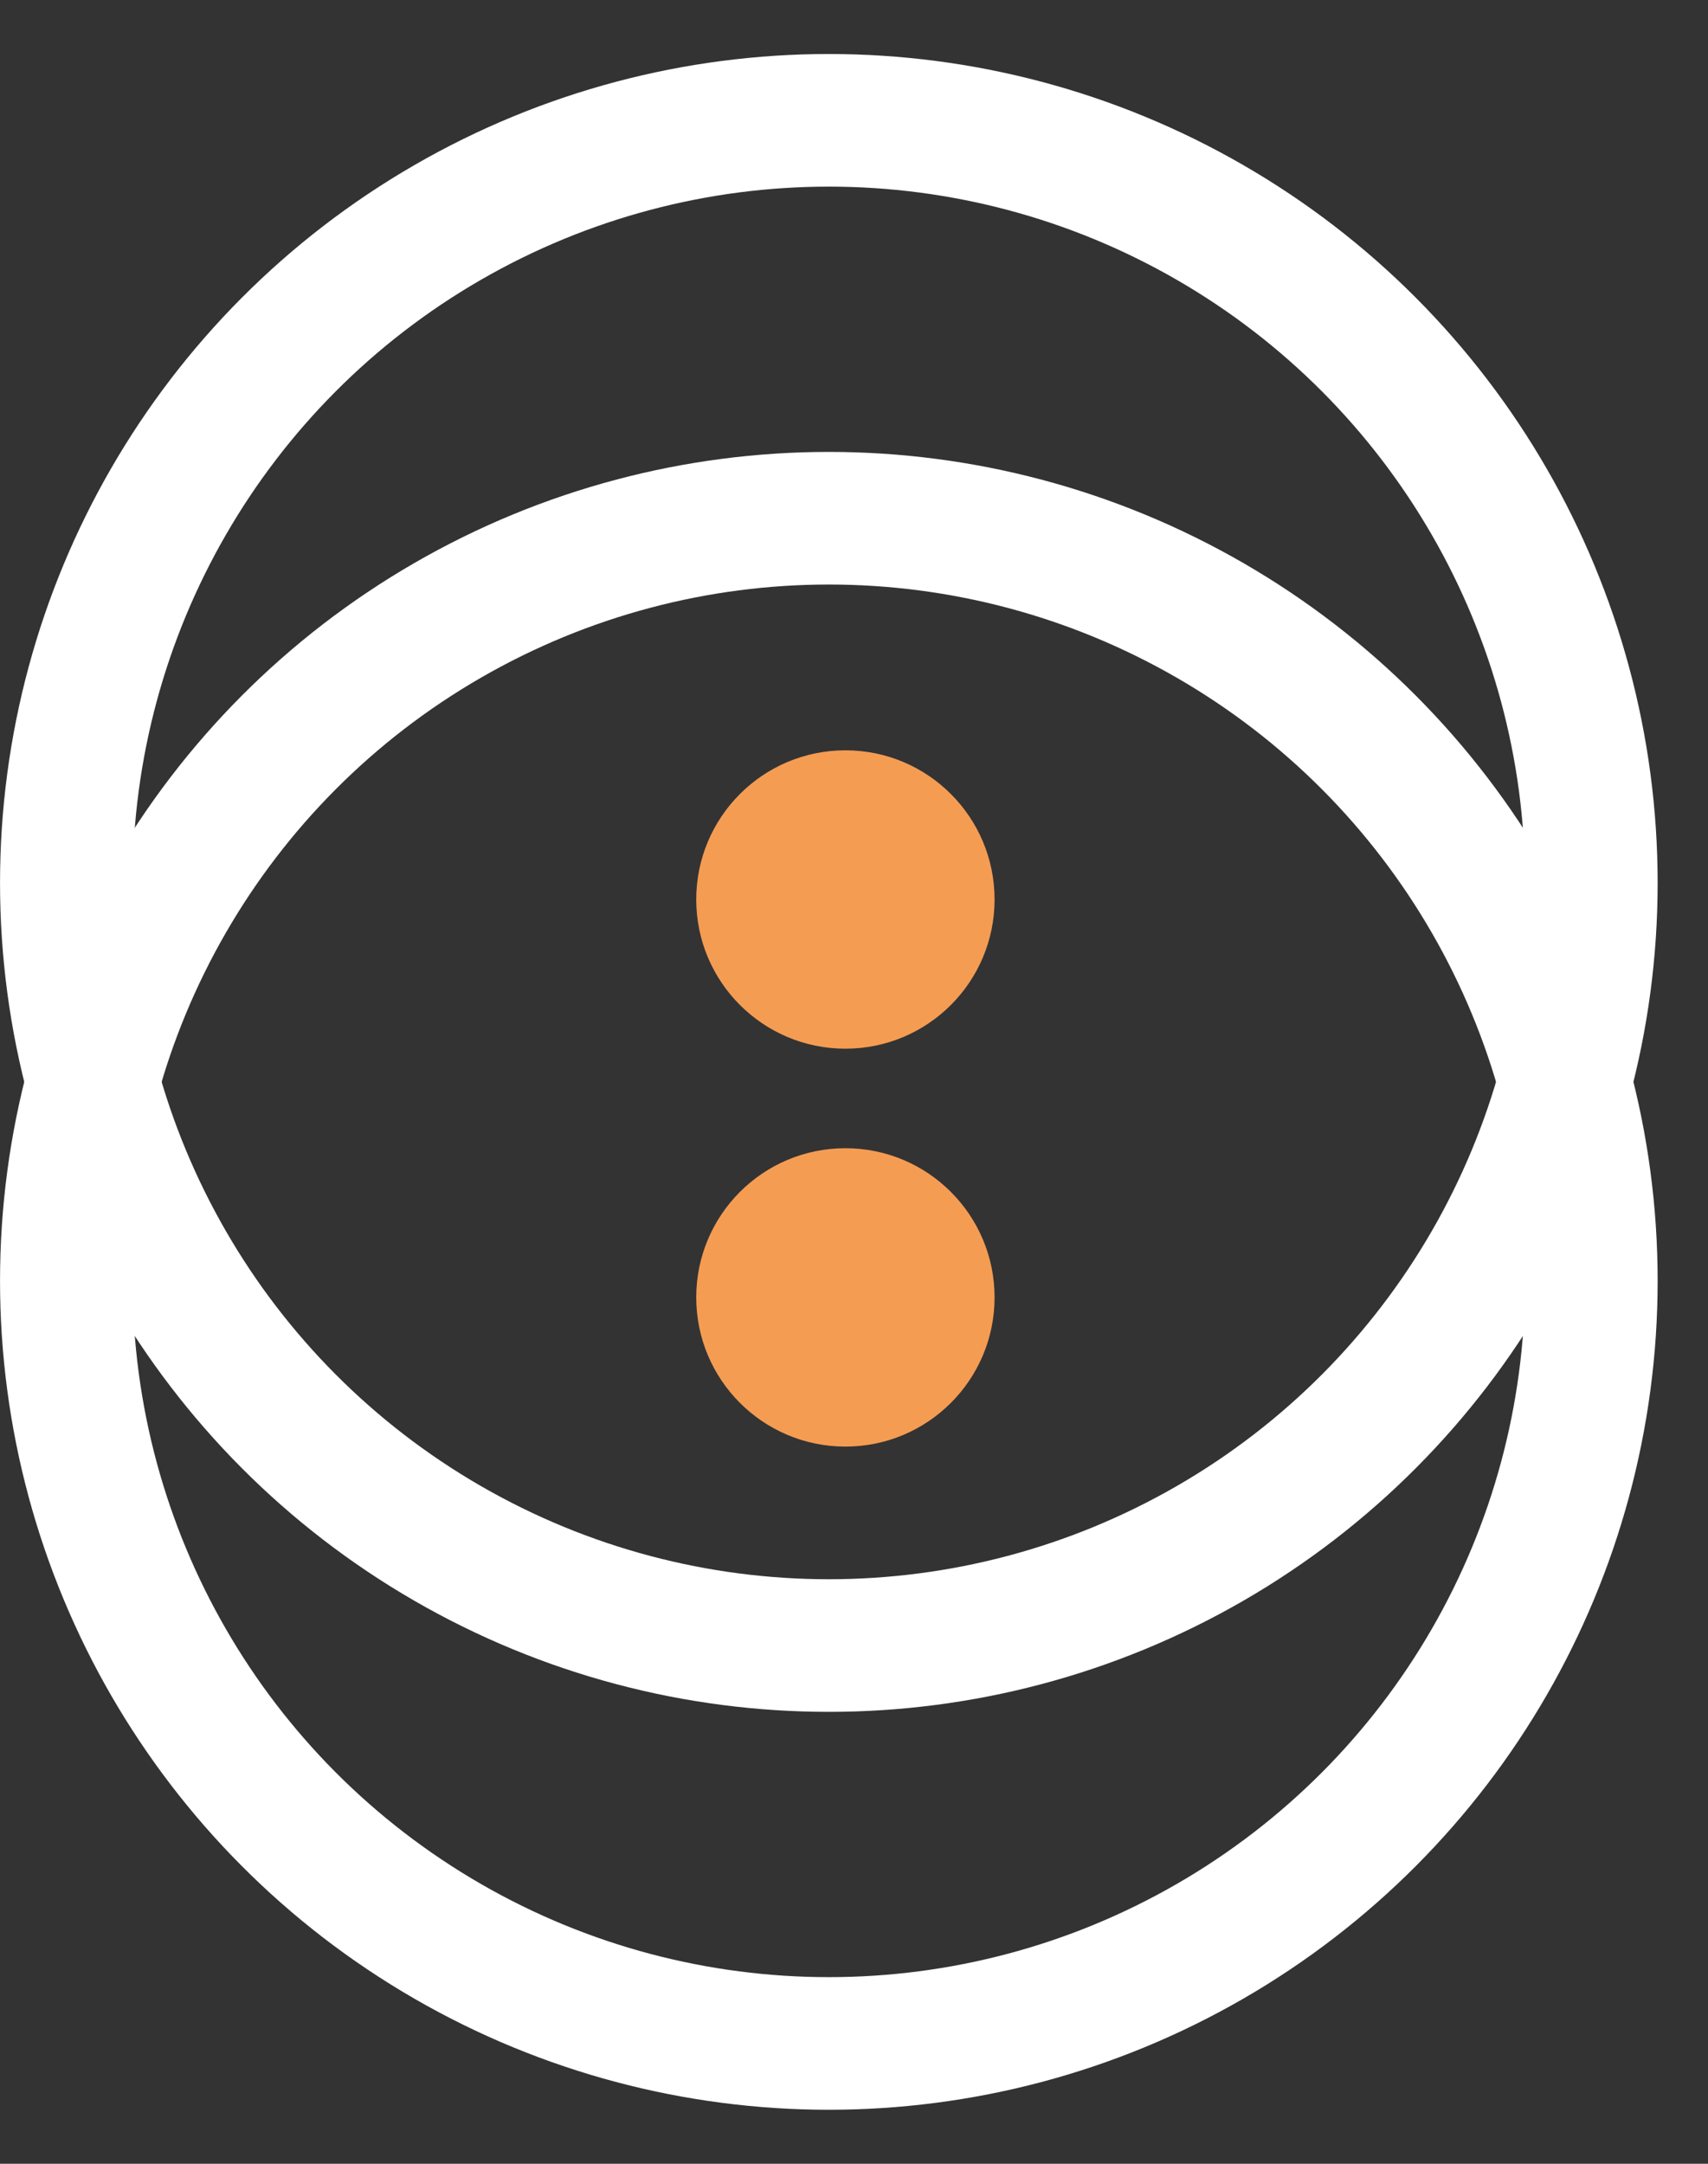
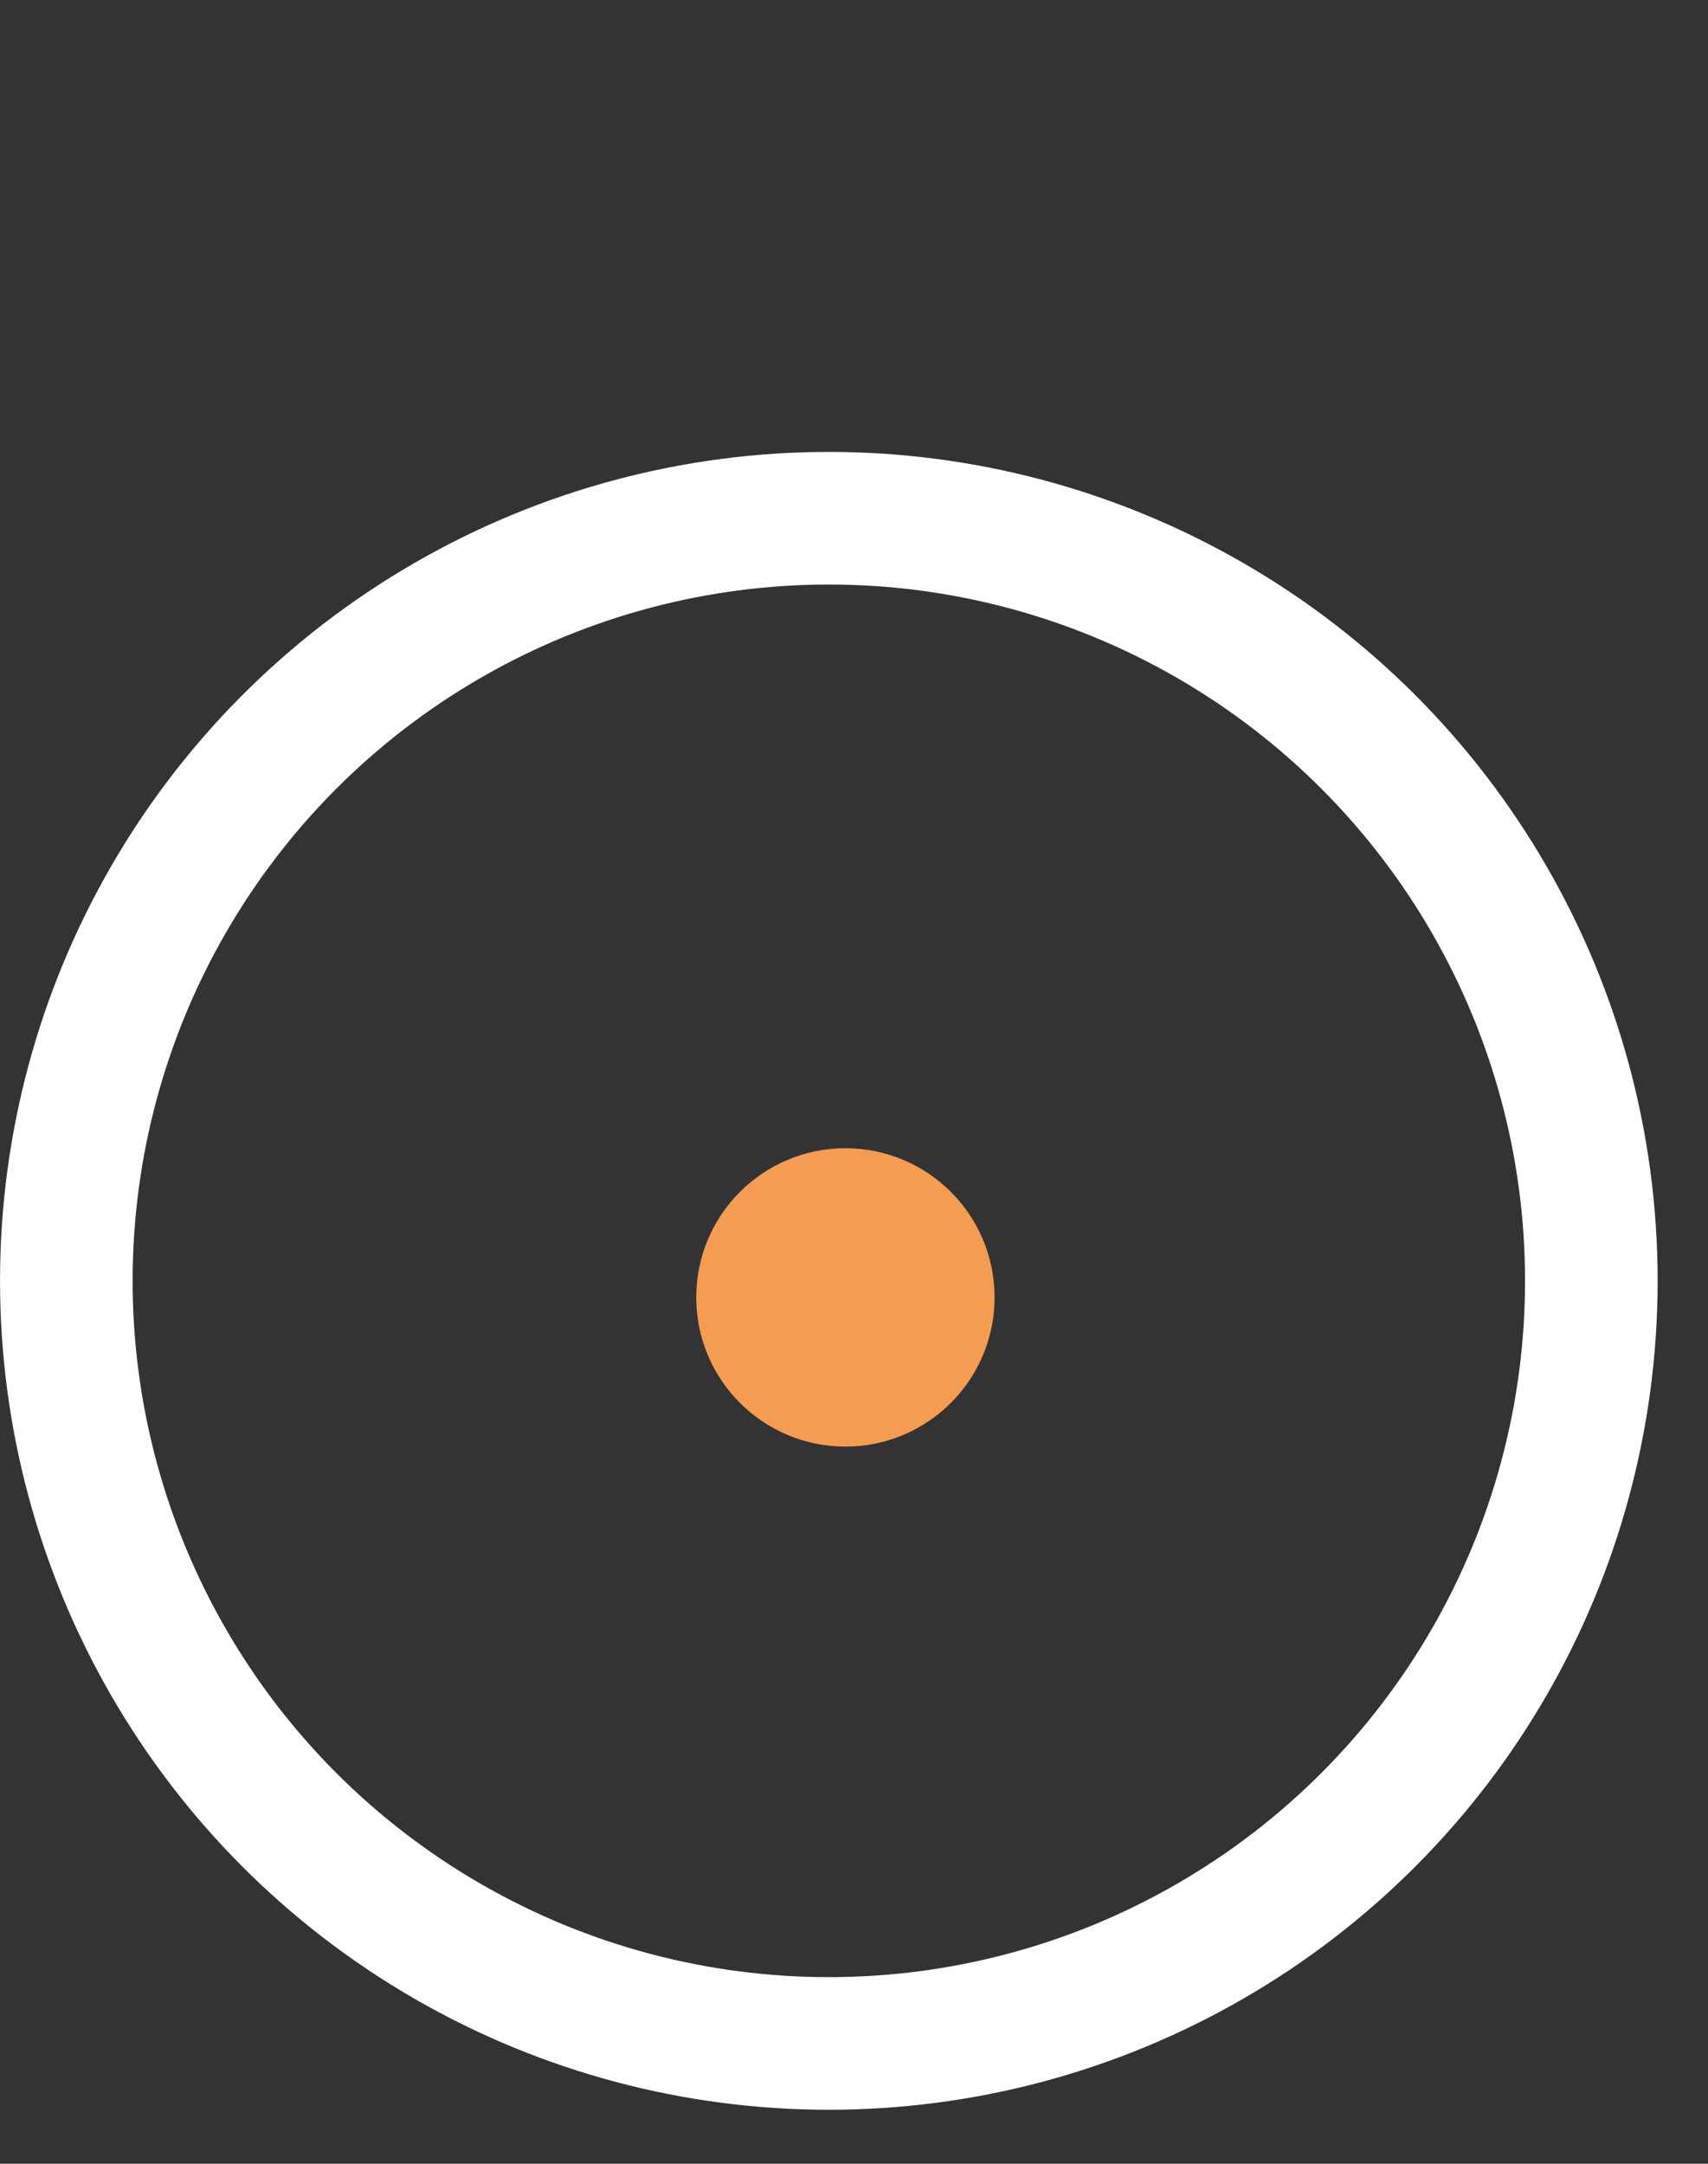
<svg xmlns="http://www.w3.org/2000/svg" width="30" height="38" viewBox="0 0 30 38" fill="none">
  <rect x="0" y="0" width="30" height="38" fill="#333333" stroke="none" />
-   <circle cx="14.849" cy="15.797" r="2.62" fill="#F59C53" />
-   <circle cx="14.558" cy="15.506" r="13.393" stroke="white" stroke-width="2.329" />
  <circle cx="14.849" cy="22.785" r="2.62" fill="#F59C53" />
  <circle cx="14.558" cy="22.494" r="13.393" stroke="white" stroke-width="2.329" />
</svg>